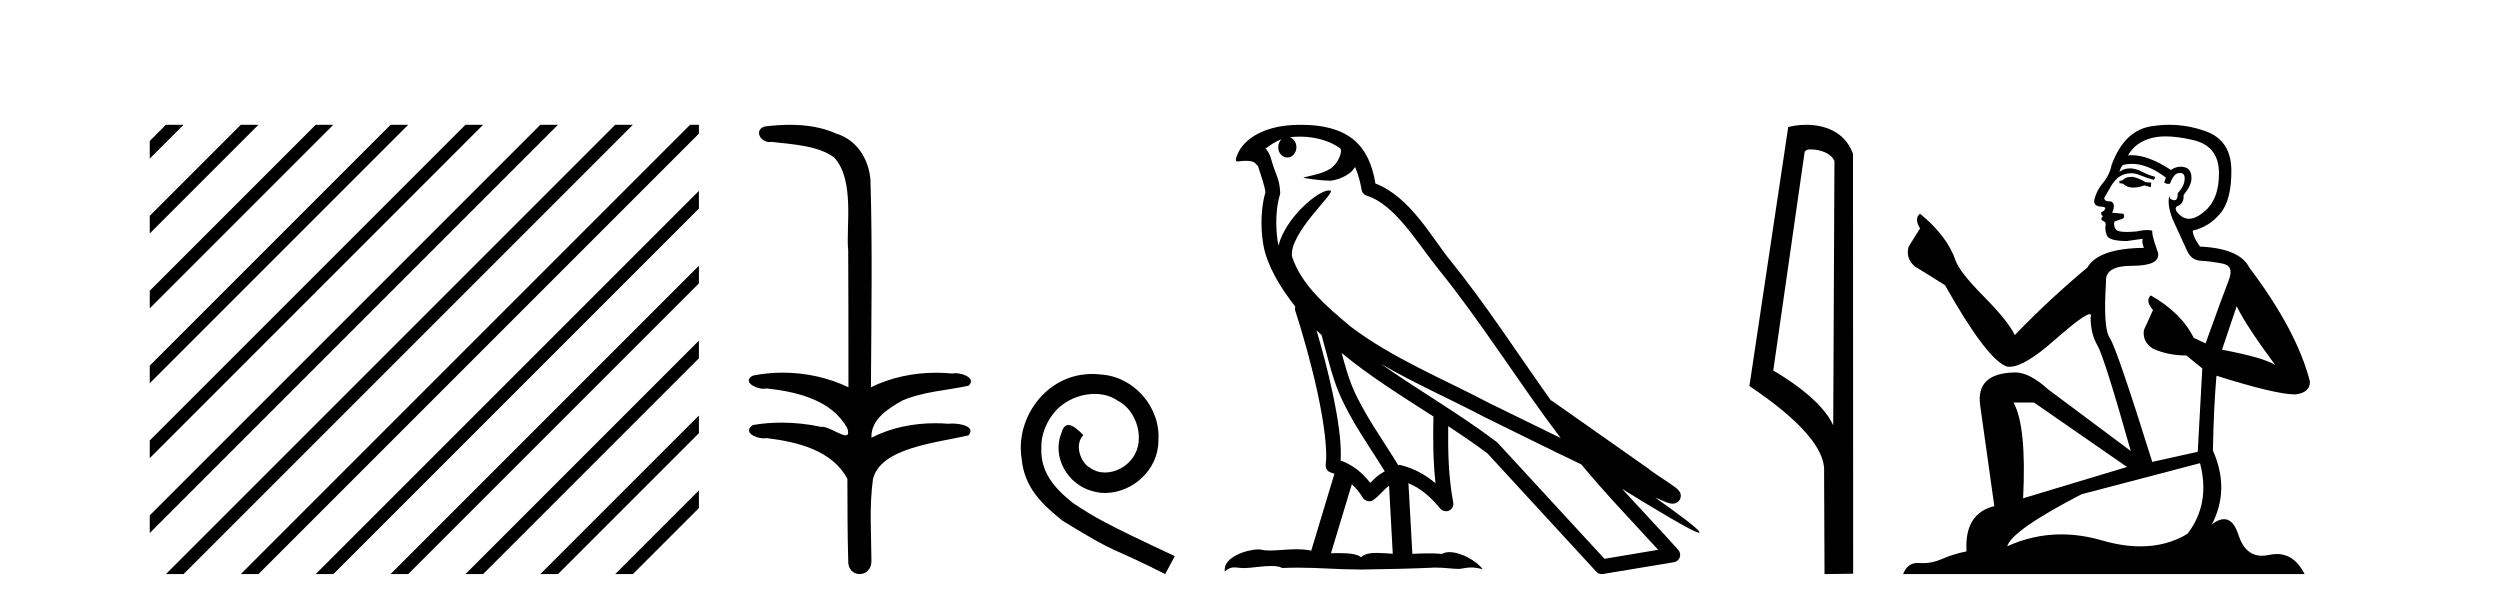
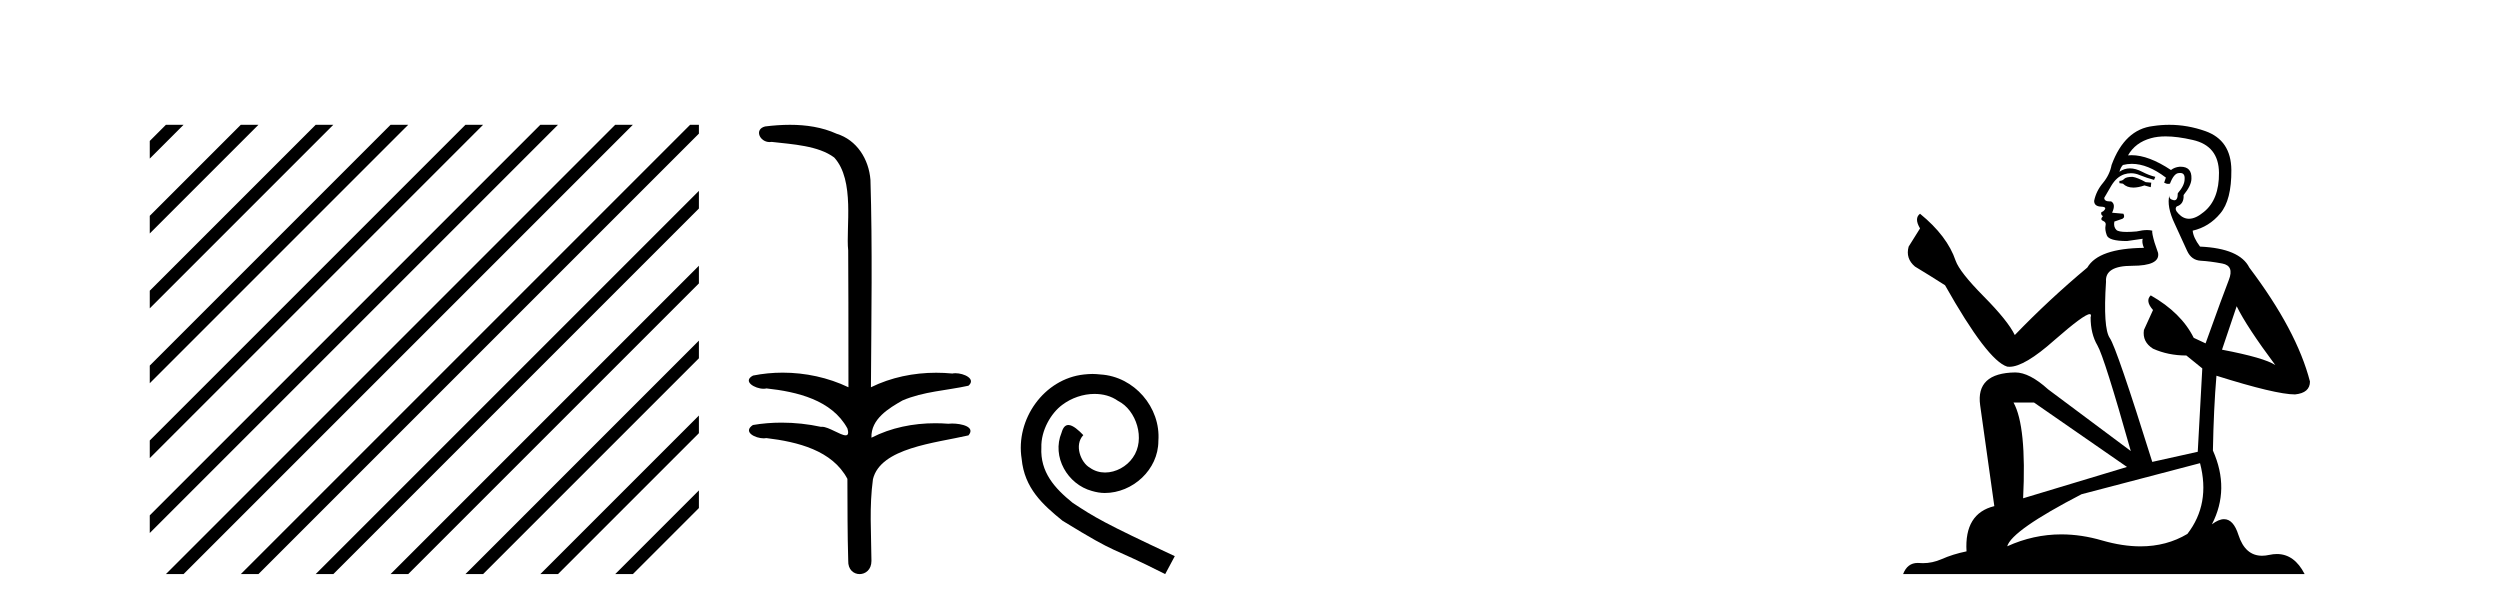
<svg xmlns="http://www.w3.org/2000/svg" width="169.0" height="41.0">
  <path d="M 11.215 8.437 L 10.124 9.528 L 10.124 10.721 L 12.11 8.735 L 12.408 8.437 ZM 16.277 8.437 L 10.124 14.59 L 10.124 14.59 L 10.124 15.783 L 10.124 15.783 L 17.172 8.735 L 17.47 8.437 ZM 21.339 8.437 L 10.124 19.652 L 10.124 19.652 L 10.124 20.845 L 10.124 20.845 L 22.234 8.735 L 22.532 8.437 ZM 26.401 8.437 L 10.124 24.714 L 10.124 24.714 L 10.124 25.907 L 10.124 25.907 L 27.296 8.735 L 27.594 8.437 ZM 31.463 8.437 L 10.124 29.776 L 10.124 29.776 L 10.124 30.969 L 10.124 30.969 L 32.358 8.735 L 32.656 8.437 ZM 36.525 8.437 L 10.124 34.838 L 10.124 34.838 L 10.124 36.031 L 10.124 36.031 L 37.42 8.735 L 37.719 8.437 ZM 41.587 8.437 L 11.513 38.511 L 11.215 38.809 L 12.408 38.809 L 42.482 8.735 L 42.781 8.437 ZM 46.65 8.437 L 16.575 38.511 L 16.277 38.809 L 17.47 38.809 L 47.246 9.033 L 47.246 8.437 ZM 47.246 12.902 L 21.637 38.511 L 21.339 38.809 L 22.532 38.809 L 47.246 14.095 L 47.246 12.902 ZM 47.246 17.964 L 26.7 38.511 L 26.401 38.809 L 27.594 38.809 L 47.246 19.158 L 47.246 17.964 ZM 47.246 23.026 L 31.762 38.511 L 31.463 38.809 L 32.656 38.809 L 47.246 24.22 L 47.246 24.22 L 47.246 23.026 ZM 47.246 28.089 L 36.824 38.511 L 36.525 38.809 L 37.719 38.809 L 47.246 29.282 L 47.246 28.089 ZM 47.246 33.151 L 41.886 38.511 L 41.587 38.809 L 42.781 38.809 L 47.246 34.344 L 47.246 33.151 Z" style="fill:#000000;stroke:none" />
  <path d="M 53.4 8.437 C 52.834 8.437 52.269 8.48 51.722 8.548 C 50.967 8.739 51.355 9.604 52.025 9.604 C 52.07 9.604 52.116 9.6 52.163 9.592 C 53.579 9.755 55.322 9.845 56.392 10.647 C 57.811 12.194 57.173 15.408 57.338 16.933 C 57.35 17.015 57.355 23.097 57.355 26.179 C 55.984 25.522 54.436 25.191 52.91 25.191 C 52.231 25.191 51.557 25.257 50.905 25.388 C 50.161 25.778 51.035 26.28 51.619 26.28 C 51.688 26.28 51.754 26.273 51.812 26.257 C 53.881 26.481 56.233 27.035 57.284 28.96 C 57.388 29.308 57.323 29.428 57.164 29.428 C 56.816 29.428 56.018 28.85 55.568 28.85 C 55.544 28.85 55.521 28.852 55.5 28.855 C 54.636 28.668 53.73 28.57 52.833 28.57 C 52.176 28.57 51.524 28.623 50.896 28.731 C 50.186 29.2 51.057 29.632 51.634 29.632 C 51.698 29.632 51.758 29.626 51.812 29.615 C 53.923 29.87 56.26 30.443 57.284 32.37 C 57.295 34.514 57.283 35.93 57.34 37.901 C 57.316 38.508 57.71 38.809 58.11 38.809 C 58.507 38.809 58.908 38.512 58.91 37.922 C 58.896 35.98 58.757 34.275 59.012 32.392 C 59.525 30.278 63.192 29.954 65.469 29.432 C 65.966 28.848 64.988 28.631 64.358 28.631 C 64.264 28.631 64.178 28.636 64.105 28.645 C 63.813 28.623 63.519 28.611 63.225 28.611 C 61.737 28.611 60.237 28.907 58.91 29.589 C 58.856 28.316 60.111 27.583 61.009 27.071 C 62.427 26.461 63.989 26.401 65.469 26.074 C 65.998 25.615 65.166 25.229 64.59 25.229 C 64.514 25.229 64.442 25.235 64.379 25.25 C 64.016 25.215 63.651 25.197 63.286 25.197 C 61.763 25.197 60.241 25.507 58.875 26.179 C 58.903 21.368 58.981 16.712 58.843 12.161 C 58.732 10.754 57.921 9.462 56.557 9.042 C 55.578 8.596 54.487 8.437 53.4 8.437 Z" style="fill:#000000;stroke:none" />
  <path d="M 73.847 25.279 C 73.659 25.279 73.471 25.297 73.283 25.314 C 70.567 25.604 68.636 28.354 69.064 31.019 C 69.251 33.001 70.481 34.111 71.831 35.205 C 75.846 37.665 74.718 36.759 78.767 38.809 L 79.416 37.596 C 74.598 35.341 74.018 34.983 72.514 33.992 C 71.284 33.001 70.311 31.908 70.396 30.251 C 70.362 29.106 71.045 27.927 71.814 27.364 C 72.429 26.902 73.215 26.629 73.984 26.629 C 74.564 26.629 75.111 26.766 75.589 27.107 C 76.802 27.705 77.468 29.687 76.58 30.934 C 76.17 31.532 75.436 31.942 74.701 31.942 C 74.342 31.942 73.984 31.839 73.676 31.617 C 73.061 31.276 72.6 30.08 73.232 29.414 C 72.941 29.106 72.531 28.73 72.224 28.73 C 72.019 28.73 71.865 28.884 71.763 29.243 C 71.079 30.883 72.173 32.745 73.813 33.189 C 74.103 33.274 74.393 33.326 74.684 33.326 C 76.563 33.326 78.306 31.754 78.306 29.807 C 78.476 27.534 76.666 25.45 74.393 25.314 C 74.223 25.297 74.035 25.279 73.847 25.279 Z" style="fill:#000000;stroke:none" />
-   <path d="M 87.868 9.236 C 89.038 9.236 89.973 9.575 90.627 10.044 C 90.637 10.135 90.66 10.225 90.641 10.314 C 90.558 10.733 90.313 11.12 89.974 11.378 C 89.441 11.727 88.798 11.828 88.191 11.979 C 88.038 11.995 88.158 12.031 88.243 12.045 C 88.631 12.113 89.436 12.212 89.882 12.212 C 89.913 12.212 89.942 12.212 89.969 12.211 C 90.439 12.157 90.881 11.962 91.261 11.686 C 91.394 11.574 91.509 11.434 91.606 11.288 C 91.855 11.872 91.99 12.491 92.046 12.835 C 92.077 13.021 92.208 13.172 92.387 13.228 C 94.308 13.817 95.826 16.451 97.245 18.205 C 100.164 21.81 102.644 25.842 105.501 29.611 C 103.92 28.842 102.345 28.065 100.76 27.293 C 97.519 25.588 94.144 24.228 91.304 22.079 C 91.299 22.075 91.294 22.069 91.289 22.065 C 89.653 20.703 87.978 19.265 87.344 17.353 C 87.093 15.801 90.308 13.005 89.946 12.887 C 89.914 12.877 89.878 12.872 89.838 12.872 C 89.064 12.872 86.879 14.775 86.431 16.587 C 86.425 16.563 86.412 16.535 86.407 16.511 C 86.284 15.91 86.146 14.391 86.521 13.171 C 86.538 13.114 86.543 13.056 86.54 12.996 C 86.513 12.505 86.438 12.214 86.331 11.927 C 86.224 11.64 86.097 11.346 85.892 10.636 C 85.839 10.454 85.653 10.083 85.541 10.054 C 85.855 9.821 86.173 9.58 86.63 9.42 L 86.63 9.42 C 86.496 9.549 86.407 9.735 86.407 9.95 C 86.407 10.337 86.683 10.65 87.022 10.65 C 87.361 10.65 87.637 10.337 87.637 9.95 L 87.637 9.945 C 87.635 9.634 87.452 9.378 87.207 9.287 C 87.296 9.275 87.368 9.256 87.467 9.249 C 87.604 9.241 87.737 9.236 87.868 9.236 ZM 89 22.335 C 89.11 22.445 89.228 22.544 89.34 22.652 C 89.702 23.968 90.036 25.42 90.509 26.541 C 91.324 28.473 92.56 30.154 93.612 31.863 C 93.355 32.001 93.132 32.158 92.964 32.317 C 92.827 32.447 92.736 32.533 92.628 32.643 C 92.107 31.957 91.437 31.424 90.627 31.129 C 90.703 29.91 90.445 28.241 90.055 26.427 C 89.753 25.025 89.377 23.628 89 22.335 ZM 90.698 23.868 C 92.636 25.463 94.794 26.801 96.9 28.154 C 96.87 29.689 96.871 31.154 97.042 32.667 C 96.346 32.084 95.592 31.661 94.634 31.427 C 94.628 31.426 94.622 31.425 94.617 31.425 C 94.584 31.425 94.554 31.446 94.521 31.446 C 93.427 29.652 92.187 27.971 91.422 26.157 C 91.159 25.535 90.927 24.723 90.698 23.868 ZM 91.384 32.733 C 91.66 32.991 91.912 33.289 92.127 33.646 C 92.199 33.764 92.322 33.846 92.458 33.873 C 92.492 33.88 92.527 33.884 92.561 33.884 C 92.662 33.884 92.762 33.853 92.846 33.793 C 93.21 33.529 93.432 33.247 93.65 33.041 C 93.73 32.965 93.814 32.904 93.901 32.842 L 94.151 37.436 C 93.792 37.412 93.418 37.376 93.076 37.376 C 92.631 37.376 92.241 37.438 92.008 37.667 C 91.724 37.441 91.17 37.39 90.506 37.39 C 90.335 37.39 90.157 37.393 89.974 37.398 L 91.384 32.733 ZM 93.338 24.591 L 93.338 24.591 C 95.623 25.92 98.035 26.978 100.316 28.177 C 100.319 28.179 100.322 28.18 100.325 28.182 C 102.511 29.248 104.69 30.343 106.896 31.394 C 108.557 33.401 110.359 35.267 112.091 37.166 C 110.881 37.369 109.672 37.573 108.462 37.776 C 106.063 35.167 103.661 32.565 101.262 29.956 C 101.243 29.934 101.223 29.914 101.2 29.895 C 98.671 27.977 95.881 26.382 93.338 24.591 ZM 87.98 8.437 C 87.752 8.437 87.521 8.444 87.287 8.459 C 85.457 8.578 84.127 9.347 83.673 10.39 C 83.604 10.546 83.427 10.918 83.661 10.918 C 83.685 10.918 83.714 10.914 83.748 10.905 C 83.943 10.881 84.104 10.871 84.237 10.871 C 84.942 10.871 84.877 11.161 85.031 11.199 C 85.182 11.675 85.518 12.627 85.541 13.001 C 85.13 14.453 85.283 15.976 85.433 16.71 C 85.685 17.945 86.496 19.383 87.561 20.726 C 87.538 20.819 87.53 20.913 87.561 21.006 C 88.07 22.561 88.661 24.665 89.085 26.635 C 89.508 28.605 89.747 30.477 89.619 31.399 C 89.583 31.652 89.745 31.891 89.993 31.953 C 90.068 31.971 90.134 32.005 90.206 32.028 L 88.64 37.223 C 88.313 37.153 87.975 37.13 87.64 37.13 C 86.997 37.13 86.365 37.215 85.845 37.215 C 85.633 37.215 85.44 37.201 85.272 37.161 C 85.216 37.148 85.144 37.141 85.06 37.141 C 84.325 37.141 82.65 37.656 82.798 38.623 C 83.053 38.408 83.233 38.356 83.432 38.356 C 83.618 38.356 83.82 38.401 84.115 38.401 C 84.13 38.401 84.145 38.401 84.16 38.401 C 84.59 38.394 85.337 38.261 85.938 38.261 C 86.242 38.261 86.508 38.295 86.677 38.396 C 87.075 38.38 87.435 38.374 87.771 38.374 C 89.205 38.374 90.213 38.491 91.99 38.5 C 93.32 38.488 95.697 38.435 97.009 38.368 C 97.768 38.372 98.184 38.458 98.565 38.458 C 98.587 38.458 98.609 38.458 98.632 38.457 C 98.858 38.451 99.079 38.362 99.441 38.362 C 99.649 38.362 99.903 38.391 100.231 38.481 C 99.809 37.904 98.752 37.325 97.986 37.325 C 97.793 37.325 97.618 37.362 97.477 37.445 C 97.206 37.418 96.918 37.407 96.62 37.407 C 96.25 37.407 95.865 37.423 95.476 37.44 L 95.211 32.667 L 95.211 32.667 C 96.033 33.009 96.657 33.537 97.373 34.389 C 97.47 34.501 97.609 34.561 97.75 34.561 C 97.823 34.561 97.896 34.545 97.965 34.512 C 98.167 34.415 98.279 34.193 98.239 33.973 C 97.914 32.22 97.879 30.567 97.898 28.811 L 97.898 28.811 C 98.809 29.408 99.706 30.013 100.557 30.656 C 103.008 33.322 105.462 35.986 107.913 38.651 C 108.008 38.754 108.139 38.809 108.276 38.809 C 108.303 38.809 108.331 38.807 108.358 38.803 C 109.96 38.534 111.563 38.272 113.165 38.003 C 113.344 37.974 113.492 37.849 113.553 37.677 C 113.613 37.505 113.575 37.311 113.453 37.175 C 112.201 35.774 110.908 34.424 109.654 33.05 L 109.654 33.05 C 111.796 34.368 114.507 36.012 114.851 36.012 C 114.89 36.012 114.898 35.99 114.872 35.945 C 114.713 35.67 113.353 34.67 111.878 33.627 L 111.878 33.627 C 112.112 33.725 112.342 33.83 112.578 33.925 C 112.586 33.931 112.598 33.939 112.606 33.944 C 112.78 34.002 112.876 34.042 113.061 34.048 C 113.066 34.049 113.071 34.049 113.077 34.049 C 113.119 34.049 113.168 34.043 113.245 34.02 C 113.333 33.994 113.48 33.921 113.562 33.764 C 113.644 33.608 113.628 33.448 113.6 33.362 C 113.572 33.277 113.536 33.232 113.51 33.197 C 113.406 33.054 113.336 33.014 113.236 32.937 C 113.135 32.859 113.019 32.774 112.89 32.686 C 112.632 32.509 112.322 32.309 112.058 32.132 C 111.793 31.955 111.552 31.784 111.504 31.74 C 111.489 31.725 111.473 31.71 111.457 31.697 C 109.268 30.157 107.079 28.619 104.89 27.08 C 104.876 27.07 104.858 27.079 104.843 27.07 C 102.593 23.917 100.477 20.615 98.017 17.576 C 96.761 16.024 95.319 13.309 92.978 12.405 C 92.865 11.737 92.611 10.503 91.706 9.623 C 90.936 8.875 89.823 8.532 88.574 8.455 C 88.379 8.443 88.181 8.437 87.98 8.437 Z" style="fill:#000000;stroke:none" />
-   <path d="M 122.396 10.1 C 123.02 10.1 123.785 10.34 124.008 10.89 L 123.926 28.751 L 123.926 28.751 C 123.609 28.034 122.668 26.699 119.873 25.046 L 121.995 10.263 C 122.094 10.157 122.092 10.1 122.396 10.1 ZM 123.926 28.751 L 123.926 28.751 C 123.926 28.751 123.926 28.751 123.926 28.751 L 123.926 28.751 L 123.926 28.751 ZM 122.099 8.437 C 121.621 8.437 121.189 8.505 120.884 8.588 L 118.261 26.094 C 119.648 27.044 123.461 29.648 123.309 31.91 L 123.338 38.809 L 125.274 38.783 L 125.263 10.393 C 124.688 8.837 123.257 8.437 122.099 8.437 Z" style="fill:#000000;stroke:none" />
  <path d="M 144.16 11.955 Q 143.733 11.955 143.597 12.091 Q 143.477 12.228 143.272 12.228 L 143.272 12.382 L 143.511 12.416 Q 143.776 12.681 144.216 12.681 Q 144.542 12.681 144.963 12.535 L 145.39 12.655 L 145.425 12.348 L 145.049 12.313 Q 144.502 12.006 144.16 11.955 ZM 146.398 9.22 Q 147.186 9.22 148.226 9.46 Q 149.986 9.853 150.003 11.681 Q 150.02 13.492 148.978 14.329 Q 148.427 14.788 147.975 14.788 Q 147.586 14.788 147.27 14.449 Q 146.962 14.141 147.15 13.953 Q 147.645 13.8 147.611 13.185 Q 148.141 12.535 148.141 12.074 Q 148.174 11.27 147.402 11.27 Q 147.371 11.27 147.338 11.271 Q 146.996 11.305 146.757 11.493 Q 145.246 10.491 144.096 10.491 Q 143.973 10.491 143.853 10.503 L 143.853 10.503 Q 144.348 9.631 145.408 9.341 Q 145.84 9.22 146.398 9.22 ZM 151.199 20.701 Q 151.865 22.068 153.812 24.682 Q 153.078 24.186 150.208 23.639 L 151.199 20.701 ZM 144.115 11.076 Q 145.193 11.076 146.415 12.006 L 146.296 12.348 Q 146.439 12.431 146.574 12.431 Q 146.632 12.431 146.689 12.416 Q 146.962 11.698 147.304 11.698 Q 147.345 11.693 147.381 11.693 Q 147.71 11.693 147.68 12.108 Q 147.68 12.535 147.218 13.065 Q 147.218 13.538 146.988 13.538 Q 146.952 13.538 146.911 13.526 Q 146.603 13.458 146.655 13.185 L 146.655 13.185 Q 146.45 13.953 147.013 15.132 Q 147.56 16.328 147.85 16.96 Q 148.141 17.592 148.773 17.626 Q 149.405 17.66 150.225 17.814 Q 151.045 17.968 150.669 18.925 Q 150.293 19.881 149.097 23.212 L 148.295 22.837 Q 147.458 21.145 145.39 19.967 L 145.39 19.967 Q 144.998 20.342 145.544 20.957 L 144.929 22.307 Q 144.81 23.11 145.544 23.571 Q 146.569 24.032 147.799 24.032 L 148.875 24.904 L 148.568 30.541 L 145.493 31.224 Q 143.084 23.52 142.623 22.854 Q 142.162 22.187 142.367 19.044 Q 142.281 17.968 144.126 17.968 Q 146.04 17.968 145.886 17.097 L 145.647 16.396 Q 145.459 15.747 145.493 15.593 Q 145.343 15.552 145.143 15.552 Q 144.844 15.552 144.434 15.645 Q 144.047 15.679 143.766 15.679 Q 143.204 15.679 143.067 15.542 Q 142.862 15.337 142.93 14.978 L 143.477 14.79 Q 143.665 14.688 143.545 14.449 L 142.777 14.38 Q 143.05 13.8 142.708 13.612 Q 142.657 13.615 142.612 13.615 Q 142.247 13.615 142.247 13.373 Q 142.367 13.15 142.725 12.553 Q 143.084 11.955 143.597 11.784 Q 143.827 11.71 144.054 11.71 Q 144.349 11.71 144.639 11.835 Q 145.151 12.04 145.613 12.16 L 145.698 11.955 Q 145.271 11.852 144.81 11.613 Q 144.365 11.382 143.981 11.382 Q 143.597 11.382 143.272 11.613 Q 143.358 11.305 143.511 11.152 Q 143.807 11.076 144.115 11.076 ZM 137.498 27.21 L 143.785 31.566 L 136.763 33.684 Q 137.003 28.816 136.114 27.21 ZM 148.722 31.31 Q 149.439 34.06 147.868 36.093 Q 146.46 36.934 144.698 36.934 Q 143.488 36.934 142.11 36.537 Q 140.699 36.124 139.347 36.124 Q 137.459 36.124 135.687 36.93 Q 135.995 35.854 140.71 33.411 L 148.722 31.31 ZM 146.643 8.437 Q 146.096 8.437 145.544 8.521 Q 143.631 8.743 142.743 11.152 Q 142.623 11.801 142.162 12.365 Q 141.7 12.911 141.564 13.578 Q 141.564 13.953 142.042 13.97 Q 142.52 13.988 142.162 14.295 Q 142.008 14.329 142.042 14.449 Q 142.059 14.568 142.162 14.603 Q 141.94 14.842 142.162 14.927 Q 142.401 15.03 142.333 15.269 Q 142.281 15.525 142.418 15.901 Q 142.555 16.294 143.785 16.294 L 144.844 16.14 L 144.844 16.14 Q 144.775 16.396 144.929 16.755 Q 141.854 16.789 141.103 18.087 Q 138.523 20.24 136.2 22.649 Q 135.738 21.692 134.098 20.035 Q 132.476 18.395 132.202 17.626 Q 131.639 15.952 129.794 14.449 Q 129.384 14.756 129.794 15.44 L 129.025 16.67 Q 128.803 17.472 129.452 18.019 Q 130.443 18.617 131.485 19.283 Q 134.355 24.374 135.687 24.784 Q 135.761 24.795 135.841 24.795 Q 136.855 24.795 138.882 22.99 Q 140.89 21.235 141.264 21.235 Q 141.396 21.235 141.325 21.453 Q 141.325 22.563 141.786 23.349 Q 142.247 24.135 144.041 30.49 L 138.455 26.322 Q 137.191 25.177 136.234 25.177 Q 133.552 25.211 133.859 27.398 L 134.816 34.214 Q 132.783 34.709 132.937 37.272 Q 132.014 37.46 131.246 37.801 Q 130.625 38.07 129.992 38.07 Q 129.859 38.07 129.725 38.058 Q 129.679 38.055 129.635 38.055 Q 128.938 38.055 128.649 38.809 L 155.794 38.809 Q 155.101 37.452 153.917 37.452 Q 153.67 37.452 153.402 37.511 Q 153.144 37.568 152.914 37.568 Q 151.773 37.568 151.318 36.161 Q 150.981 35.096 150.347 35.096 Q 149.984 35.096 149.525 35.444 Q 150.755 33.069 149.593 30.456 Q 149.644 27.62 149.832 25.399 Q 153.847 26.663 155.145 26.663 Q 156.153 26.561 156.153 25.792 Q 155.265 22.341 152.053 18.087 Q 151.404 16.789 148.722 16.67 Q 148.26 16.055 148.226 15.593 Q 149.337 15.337 150.088 14.432 Q 150.857 13.526 150.84 11.493 Q 150.823 9.478 149.08 8.863 Q 147.874 8.437 146.643 8.437 Z" style="fill:#000000;stroke:none" />
</svg>